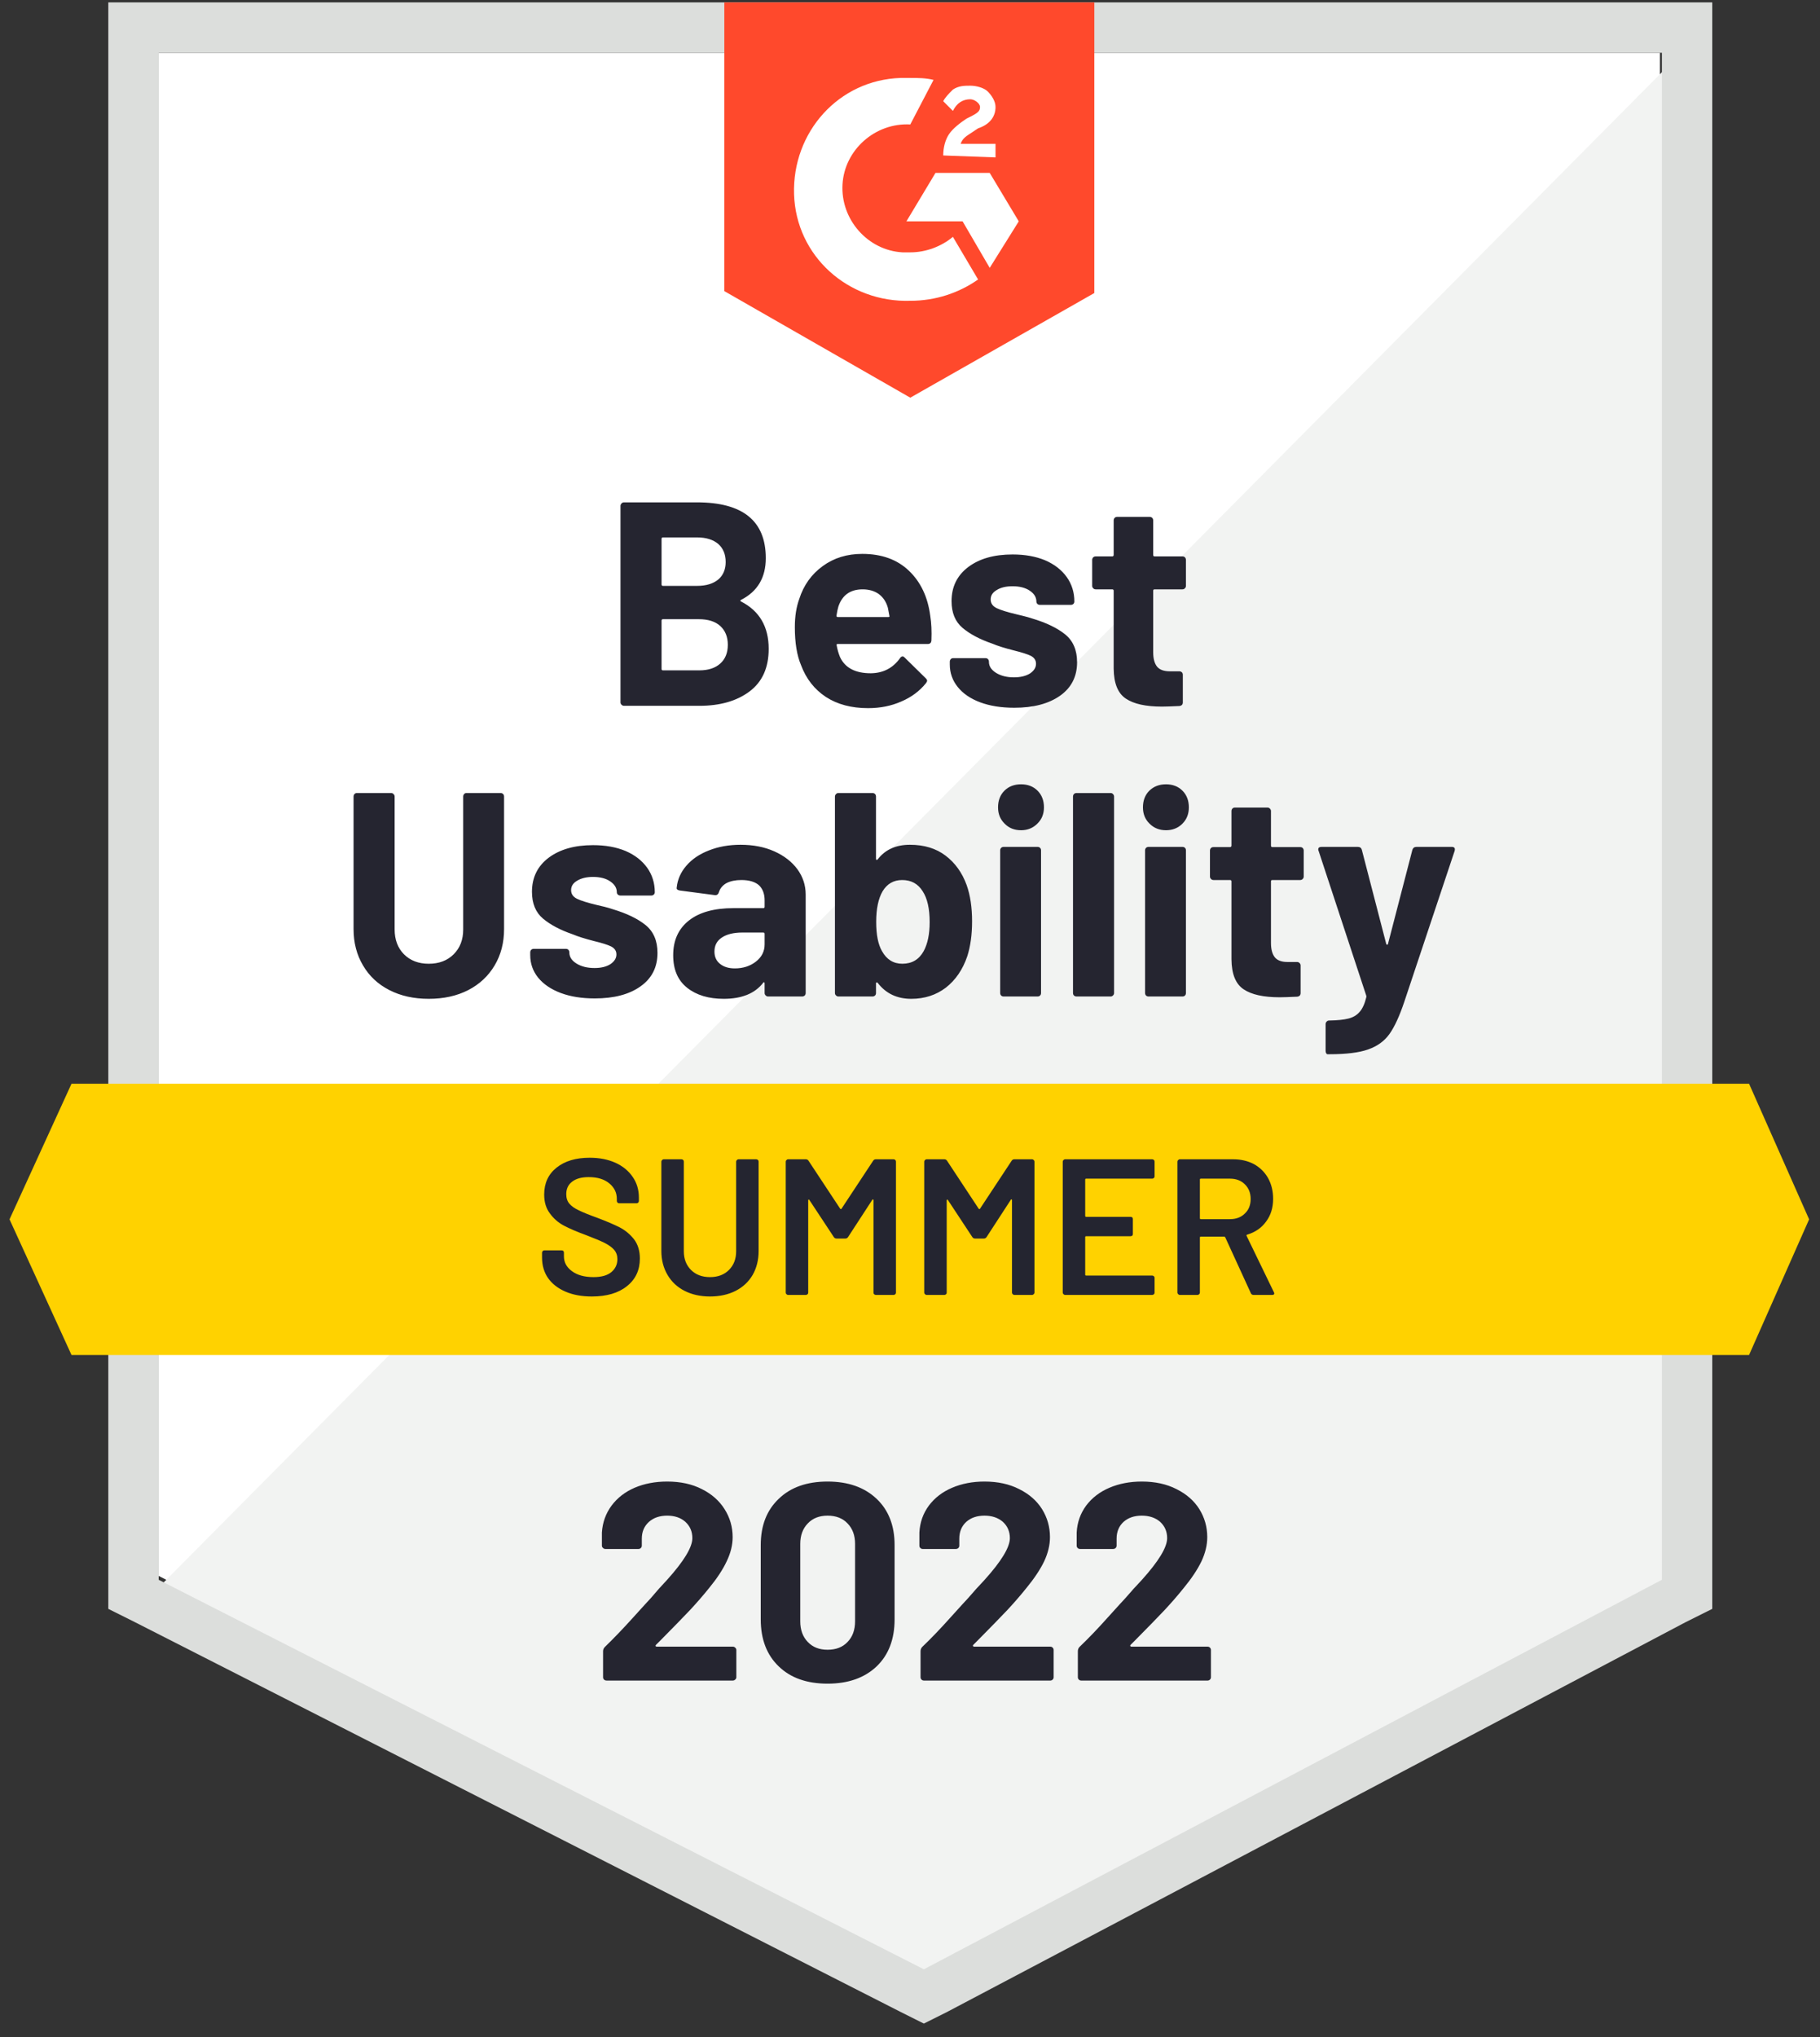
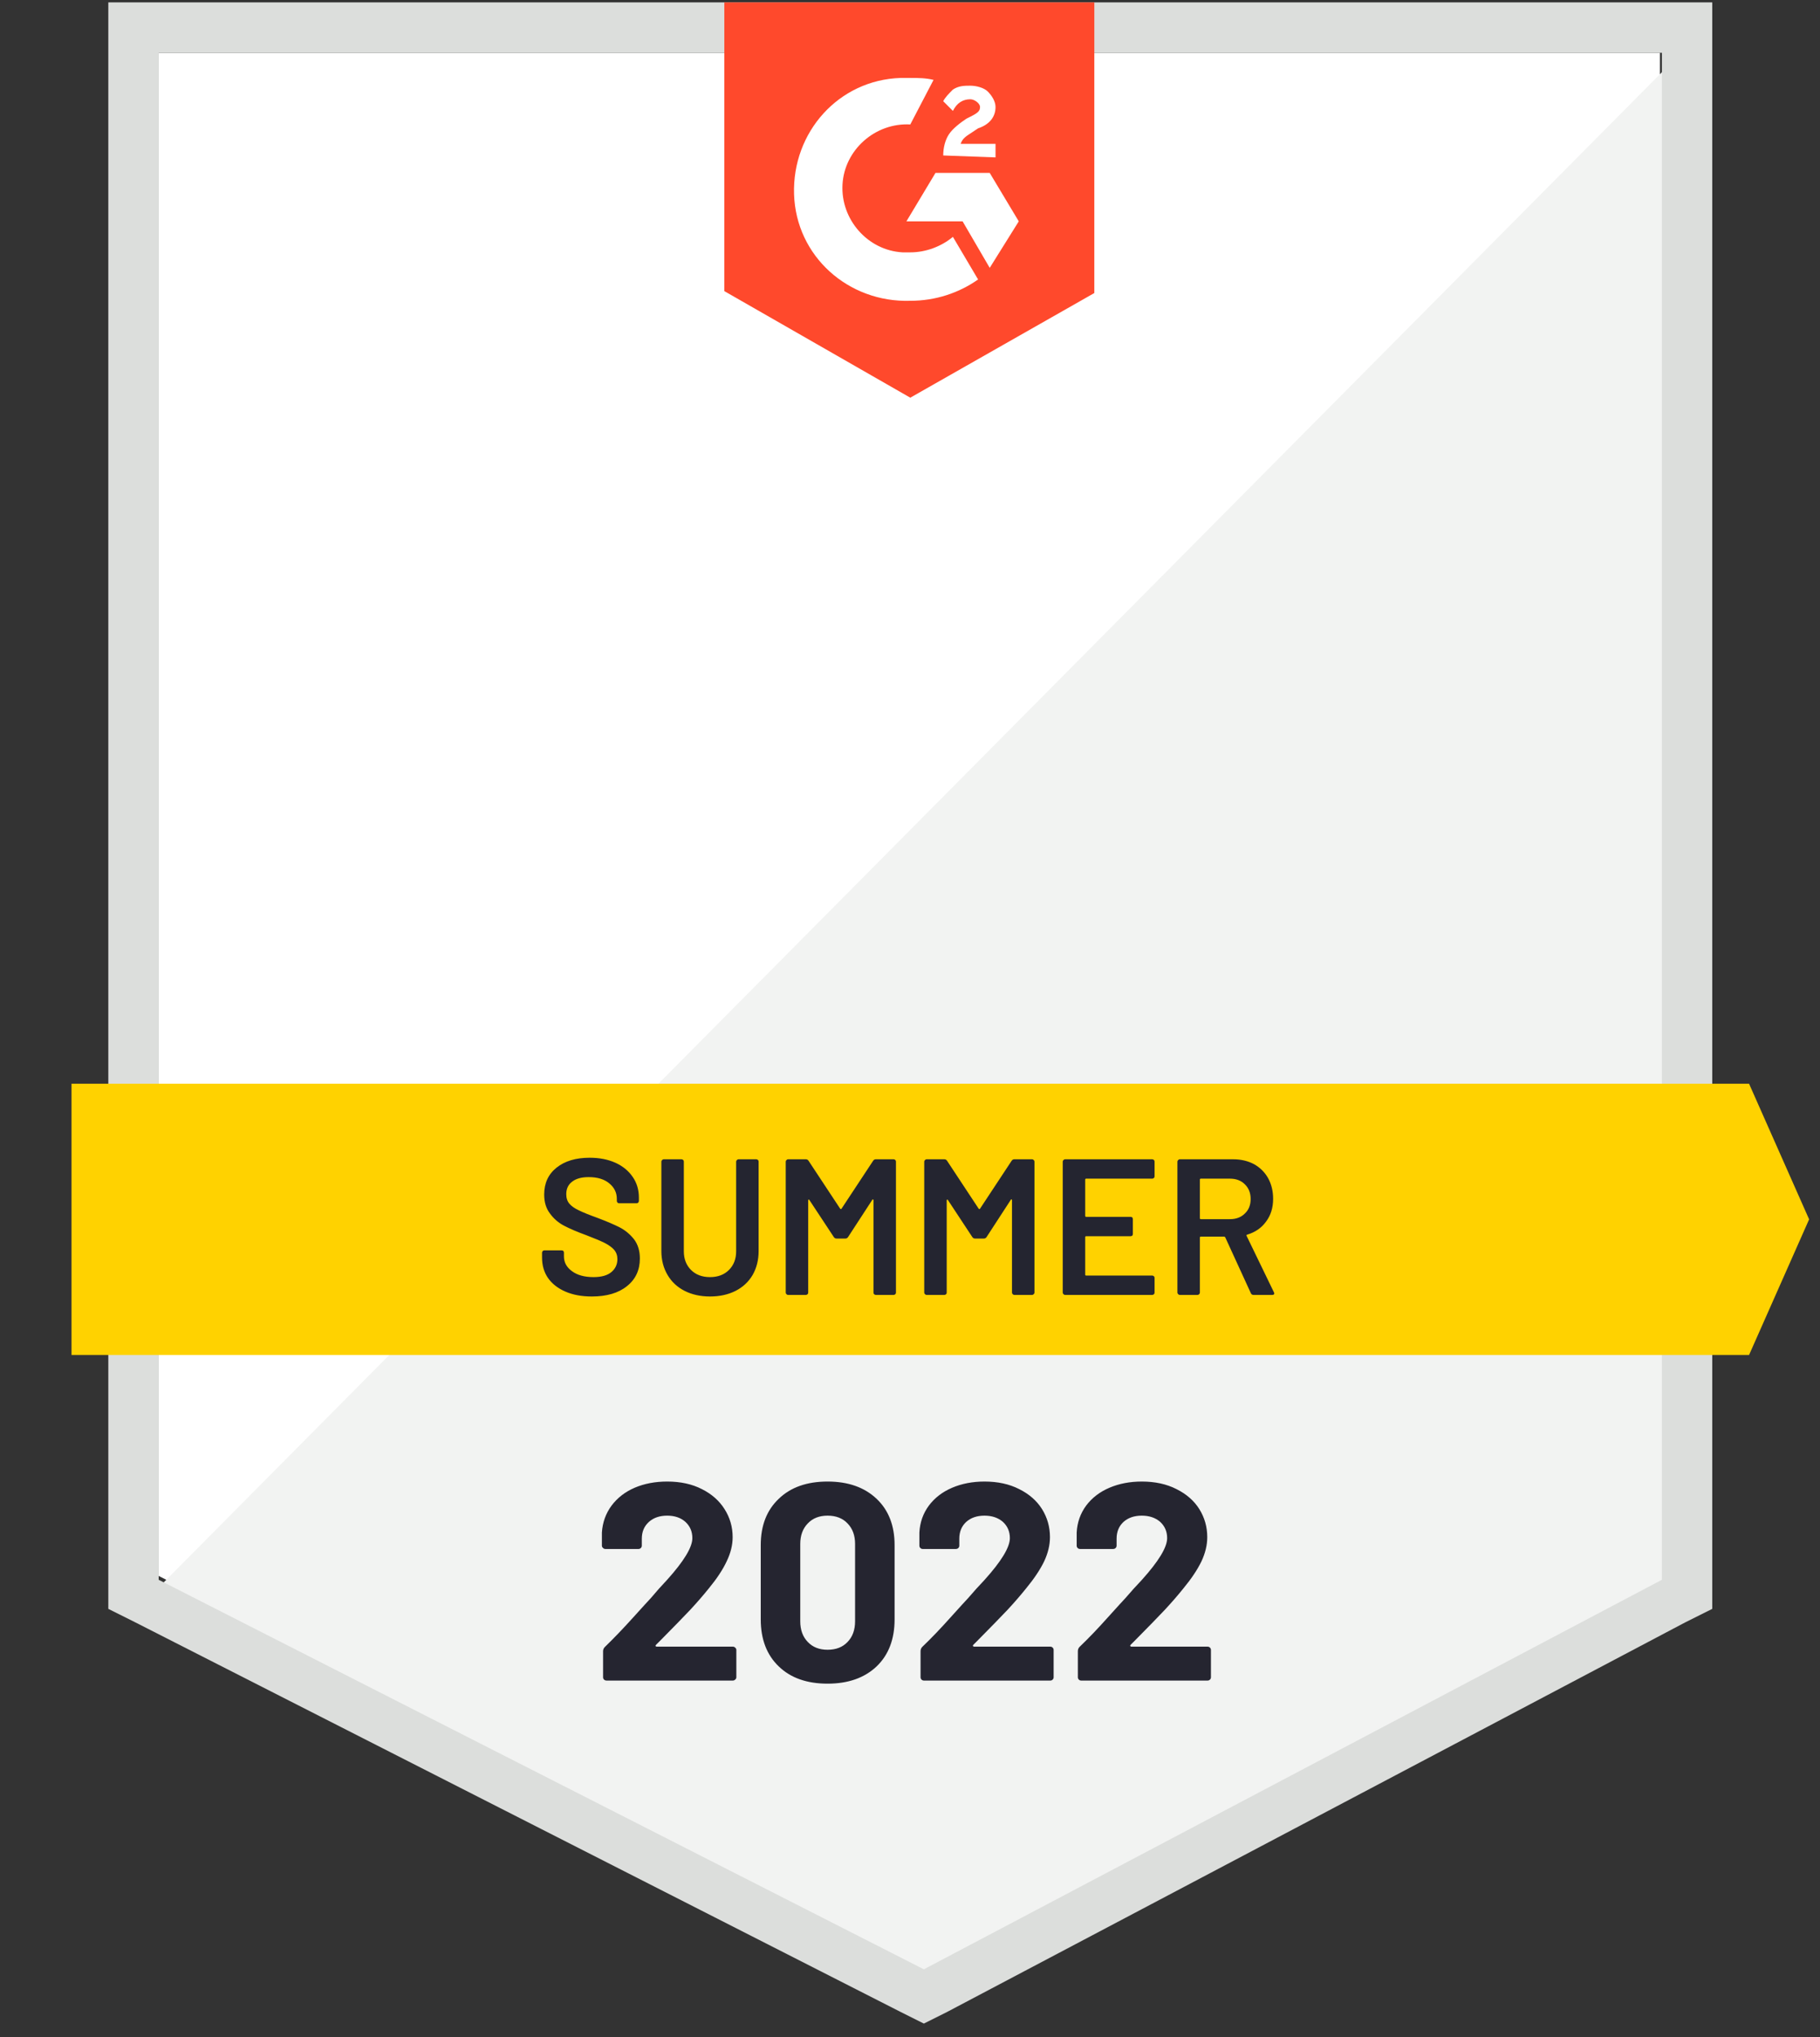
<svg xmlns="http://www.w3.org/2000/svg" width="101" height="113" viewBox="0 0 101 113" fill="none">
  <rect x="0" y="0" width="101" height="113" fill="#333333" stroke="none" />
  <path d="M8.806 87.421L51.269 109.029L92.118 87.421V2.927H8.806V87.421Z" fill="white" />
  <path d="M92.978 3.249L7.946 88.927L52.021 110.749L92.978 89.787V3.249Z" fill="#F2F3F2" />
  <path d="M6.011 31.091V89.249L7.516 90.001L49.979 111.609L51.269 112.254L52.559 111.609L93.516 90.001L95.021 89.249V0.132H6.011V31.091ZM8.806 87.636V2.927H92.226V87.636L51.269 109.244L8.806 87.636Z" fill="#DCDEDC" />
  <path d="M50.516 4.324C50.946 4.324 51.376 4.324 51.806 4.432L50.516 6.904C48.581 6.797 46.861 8.302 46.754 10.236C46.646 12.171 48.151 13.892 50.086 13.999H50.516C51.376 13.999 52.236 13.677 52.881 13.139L54.279 15.504C53.204 16.256 51.914 16.686 50.516 16.686C47.076 16.794 44.174 14.214 44.066 10.774C43.959 7.334 46.539 4.432 49.979 4.324H50.516ZM54.924 9.592L56.536 12.279L54.924 14.859L53.419 12.279H50.301L51.914 9.592H54.924ZM52.344 8.624C52.344 8.194 52.451 7.764 52.666 7.442C52.881 7.119 53.311 6.797 53.634 6.582L53.849 6.474C54.279 6.259 54.386 6.152 54.386 5.937C54.386 5.722 54.064 5.507 53.849 5.507C53.419 5.507 53.096 5.722 52.881 6.152L52.344 5.614C52.451 5.399 52.666 5.184 52.881 4.969C53.204 4.754 53.526 4.754 53.849 4.754C54.171 4.754 54.601 4.862 54.816 5.077C55.031 5.292 55.246 5.614 55.246 5.937C55.246 6.474 54.924 6.904 54.279 7.119L53.956 7.334C53.634 7.549 53.419 7.657 53.311 7.979H55.246V8.732L52.344 8.624ZM50.516 22.061L60.729 16.256V0.132H40.196V16.149L50.516 22.061Z" fill="#FF492C" />
-   <path d="M97.063 60.117H3.969L0.529 67.641L3.969 75.166H97.063L100.396 67.641L97.063 60.117Z" fill="#FFD200" />
-   <path d="M23.792 55.408C22.968 55.408 22.24 55.247 21.609 54.924C20.979 54.602 20.491 54.147 20.147 53.559C19.796 52.971 19.621 52.298 19.621 51.538V44.185C19.621 44.135 19.639 44.088 19.674 44.045C19.71 44.009 19.757 43.992 19.814 43.992H21.695C21.753 43.992 21.799 44.009 21.835 44.045C21.878 44.088 21.9 44.135 21.9 44.185V51.559C21.9 52.126 22.072 52.584 22.416 52.935C22.767 53.287 23.226 53.462 23.792 53.462C24.365 53.462 24.827 53.287 25.178 52.935C25.53 52.584 25.705 52.126 25.705 51.559V44.185C25.705 44.135 25.723 44.088 25.759 44.045C25.795 44.009 25.838 43.992 25.888 43.992H27.78C27.83 43.992 27.877 44.009 27.92 44.045C27.956 44.088 27.973 44.135 27.973 44.185V51.538C27.973 52.298 27.798 52.971 27.447 53.559C27.096 54.147 26.608 54.602 25.985 54.924C25.354 55.247 24.623 55.408 23.792 55.408ZM33.004 55.386C32.288 55.386 31.661 55.286 31.123 55.086C30.586 54.885 30.166 54.602 29.865 54.236C29.572 53.871 29.425 53.455 29.425 52.989V52.828C29.425 52.778 29.443 52.731 29.478 52.688C29.521 52.652 29.568 52.635 29.618 52.635H31.403C31.46 52.635 31.507 52.652 31.542 52.688C31.578 52.731 31.596 52.778 31.596 52.828V52.839C31.596 53.082 31.729 53.287 31.994 53.452C32.259 53.616 32.592 53.699 32.994 53.699C33.359 53.699 33.653 53.627 33.875 53.484C34.097 53.333 34.208 53.154 34.208 52.946C34.208 52.753 34.112 52.606 33.918 52.505C33.732 52.412 33.416 52.312 32.972 52.205C32.463 52.075 32.066 51.95 31.779 51.828C31.091 51.592 30.543 51.301 30.134 50.958C29.726 50.614 29.521 50.119 29.521 49.474C29.521 48.678 29.83 48.048 30.446 47.582C31.069 47.116 31.89 46.883 32.908 46.883C33.596 46.883 34.198 46.991 34.714 47.206C35.23 47.428 35.631 47.74 35.918 48.141C36.197 48.535 36.337 48.987 36.337 49.495C36.337 49.546 36.319 49.589 36.283 49.624C36.247 49.66 36.201 49.678 36.143 49.678H34.423C34.373 49.678 34.327 49.66 34.284 49.624C34.248 49.589 34.23 49.546 34.23 49.495C34.23 49.259 34.108 49.058 33.864 48.894C33.628 48.729 33.309 48.646 32.908 48.646C32.556 48.646 32.266 48.714 32.037 48.85C31.808 48.98 31.693 49.155 31.693 49.377C31.693 49.592 31.804 49.754 32.026 49.861C32.248 49.968 32.617 50.083 33.133 50.205C33.248 50.234 33.384 50.266 33.542 50.302C33.692 50.338 33.85 50.384 34.015 50.441C34.782 50.671 35.384 50.961 35.821 51.312C36.265 51.671 36.487 52.187 36.487 52.86C36.487 53.656 36.172 54.276 35.541 54.72C34.918 55.164 34.072 55.386 33.004 55.386ZM41.099 46.862C41.801 46.862 42.425 46.984 42.97 47.227C43.514 47.471 43.941 47.801 44.249 48.216C44.557 48.639 44.711 49.108 44.711 49.624V55.086C44.711 55.143 44.693 55.189 44.657 55.225C44.614 55.261 44.568 55.279 44.518 55.279H42.626C42.575 55.279 42.532 55.261 42.497 55.225C42.454 55.189 42.432 55.143 42.432 55.086V54.559C42.432 54.523 42.425 54.501 42.411 54.494C42.382 54.48 42.36 54.491 42.346 54.526C41.887 55.114 41.16 55.408 40.164 55.408C39.325 55.408 38.648 55.204 38.132 54.795C37.616 54.387 37.358 53.785 37.358 52.989C37.358 52.165 37.648 51.524 38.229 51.065C38.809 50.606 39.637 50.377 40.712 50.377H42.357C42.407 50.377 42.432 50.352 42.432 50.302V49.947C42.432 49.589 42.328 49.309 42.12 49.108C41.898 48.915 41.572 48.818 41.142 48.818C40.812 48.818 40.536 48.876 40.314 48.99C40.099 49.112 39.96 49.281 39.895 49.495C39.859 49.61 39.788 49.664 39.68 49.657L37.724 49.399C37.595 49.377 37.537 49.327 37.552 49.248C37.595 48.797 37.774 48.388 38.089 48.023C38.404 47.657 38.824 47.374 39.347 47.173C39.87 46.966 40.454 46.862 41.099 46.862ZM40.777 53.72C41.235 53.72 41.626 53.595 41.948 53.344C42.271 53.093 42.432 52.774 42.432 52.387V51.807C42.432 51.757 42.407 51.731 42.357 51.731H41.196C40.709 51.731 40.329 51.825 40.056 52.011C39.784 52.19 39.648 52.448 39.648 52.785C39.648 53.072 39.748 53.297 39.949 53.462C40.157 53.634 40.433 53.72 40.777 53.72ZM53.644 49.098C53.845 49.664 53.945 50.334 53.945 51.108C53.945 51.846 53.856 52.495 53.676 53.054C53.426 53.785 53.032 54.362 52.494 54.785C51.949 55.2 51.308 55.408 50.57 55.408C49.782 55.408 49.162 55.114 48.71 54.526C48.689 54.505 48.667 54.494 48.646 54.494C48.624 54.501 48.613 54.523 48.613 54.559V55.086C48.613 55.143 48.595 55.189 48.56 55.225C48.517 55.261 48.47 55.279 48.42 55.279H46.528C46.478 55.279 46.435 55.261 46.399 55.225C46.356 55.189 46.334 55.143 46.334 55.086V44.185C46.334 44.135 46.356 44.088 46.399 44.045C46.435 44.009 46.478 43.992 46.528 43.992H48.42C48.47 43.992 48.517 44.009 48.56 44.045C48.595 44.088 48.613 44.135 48.613 44.185V47.636C48.613 47.672 48.624 47.693 48.646 47.7C48.667 47.707 48.689 47.697 48.71 47.668C49.126 47.13 49.721 46.862 50.495 46.862C51.283 46.862 51.942 47.062 52.472 47.464C53.003 47.865 53.394 48.41 53.644 49.098ZM51.258 52.764C51.48 52.355 51.591 51.818 51.591 51.151C51.591 50.406 51.462 49.836 51.204 49.442C50.946 49.026 50.566 48.818 50.065 48.818C49.592 48.818 49.23 49.026 48.979 49.442C48.742 49.85 48.624 50.416 48.624 51.14C48.624 51.857 48.732 52.398 48.947 52.764C49.205 53.229 49.581 53.462 50.075 53.462C50.606 53.462 51 53.229 51.258 52.764ZM56.665 46.056C56.292 46.056 55.988 45.934 55.751 45.69C55.508 45.453 55.386 45.153 55.386 44.787C55.386 44.407 55.504 44.099 55.74 43.862C55.977 43.626 56.285 43.508 56.665 43.508C57.038 43.508 57.342 43.626 57.579 43.862C57.815 44.099 57.934 44.407 57.934 44.787C57.934 45.153 57.812 45.453 57.568 45.69C57.324 45.934 57.023 46.056 56.665 46.056ZM55.697 55.279C55.64 55.279 55.594 55.261 55.558 55.225C55.522 55.189 55.504 55.143 55.504 55.086V47.173C55.504 47.116 55.522 47.07 55.558 47.034C55.594 46.998 55.64 46.98 55.697 46.98H57.579C57.636 46.98 57.683 46.998 57.718 47.034C57.754 47.07 57.772 47.116 57.772 47.173V55.086C57.772 55.143 57.754 55.189 57.718 55.225C57.683 55.261 57.636 55.279 57.579 55.279H55.697ZM59.739 55.279C59.689 55.279 59.643 55.261 59.6 55.225C59.564 55.189 59.546 55.143 59.546 55.086V44.185C59.546 44.135 59.564 44.088 59.6 44.045C59.643 44.009 59.689 43.992 59.739 43.992H61.632C61.682 43.992 61.725 44.009 61.761 44.045C61.803 44.088 61.825 44.135 61.825 44.185V55.086C61.825 55.143 61.803 55.189 61.761 55.225C61.725 55.261 61.682 55.279 61.632 55.279H59.739ZM64.706 46.056C64.341 46.056 64.036 45.934 63.792 45.69C63.549 45.453 63.427 45.153 63.427 44.787C63.427 44.407 63.545 44.099 63.782 43.862C64.025 43.626 64.333 43.508 64.706 43.508C65.079 43.508 65.383 43.626 65.62 43.862C65.856 44.099 65.975 44.407 65.975 44.787C65.975 45.153 65.856 45.453 65.62 45.69C65.376 45.934 65.072 46.056 64.706 46.056ZM63.739 55.279C63.681 55.279 63.635 55.261 63.599 55.225C63.563 55.189 63.545 55.143 63.545 55.086V47.173C63.545 47.116 63.563 47.07 63.599 47.034C63.635 46.998 63.681 46.98 63.739 46.98H65.62C65.677 46.98 65.724 46.998 65.76 47.034C65.795 47.07 65.813 47.116 65.813 47.173V55.086C65.813 55.143 65.795 55.189 65.76 55.225C65.724 55.261 65.677 55.279 65.62 55.279H63.739ZM72.349 48.625C72.349 48.675 72.331 48.718 72.296 48.754C72.26 48.797 72.213 48.818 72.156 48.818H70.608C70.558 48.818 70.532 48.843 70.532 48.894V52.312C70.532 52.663 70.604 52.928 70.748 53.108C70.891 53.279 71.124 53.365 71.446 53.365H71.984C72.034 53.365 72.077 53.383 72.113 53.419C72.156 53.455 72.177 53.502 72.177 53.559V55.086C72.177 55.207 72.113 55.275 71.984 55.29C71.525 55.311 71.203 55.322 71.016 55.322C70.12 55.322 69.454 55.175 69.017 54.881C68.572 54.587 68.347 54.032 68.34 53.215V48.894C68.34 48.843 68.311 48.818 68.254 48.818H67.34C67.282 48.818 67.236 48.797 67.2 48.754C67.164 48.718 67.146 48.675 67.146 48.625V47.184C67.146 47.134 67.164 47.087 67.2 47.044C67.236 47.009 67.282 46.991 67.34 46.991H68.254C68.311 46.991 68.34 46.962 68.34 46.905V44.991C68.34 44.941 68.357 44.895 68.393 44.852C68.429 44.816 68.476 44.798 68.533 44.798H70.339C70.389 44.798 70.432 44.816 70.468 44.852C70.511 44.895 70.532 44.941 70.532 44.991V46.905C70.532 46.962 70.558 46.991 70.608 46.991H72.156C72.213 46.991 72.26 47.009 72.296 47.044C72.331 47.087 72.349 47.134 72.349 47.184V48.625ZM73.671 58.482C73.643 58.482 73.618 58.465 73.596 58.429C73.575 58.393 73.564 58.346 73.564 58.289V56.816C73.564 56.759 73.582 56.712 73.618 56.676C73.653 56.633 73.7 56.612 73.757 56.612C74.209 56.605 74.564 56.569 74.822 56.504C75.087 56.44 75.298 56.315 75.456 56.128C75.614 55.949 75.735 55.68 75.821 55.322C75.829 55.3 75.829 55.272 75.821 55.236L73.177 47.206C73.163 47.184 73.155 47.156 73.155 47.12C73.155 47.027 73.216 46.98 73.338 46.98H75.348C75.47 46.98 75.546 47.034 75.574 47.141L76.929 52.366C76.943 52.394 76.961 52.409 76.982 52.409C77.004 52.409 77.018 52.394 77.025 52.366L78.38 47.141C78.416 47.034 78.491 46.98 78.606 46.98H80.573C80.637 46.98 80.684 46.998 80.713 47.034C80.741 47.07 80.745 47.127 80.723 47.206L77.928 55.58C77.663 56.368 77.391 56.959 77.111 57.354C76.832 57.748 76.438 58.035 75.929 58.214C75.427 58.393 74.714 58.482 73.79 58.482H73.671ZM41.131 33.274C41.067 33.303 41.067 33.335 41.131 33.371C42.149 33.894 42.658 34.768 42.658 35.993C42.658 37.04 42.303 37.828 41.594 38.358C40.884 38.889 39.956 39.154 38.809 39.154H34.628C34.578 39.154 34.535 39.136 34.499 39.1C34.456 39.064 34.434 39.018 34.434 38.961V28.06C34.434 28.01 34.456 27.963 34.499 27.92C34.535 27.884 34.578 27.867 34.628 27.867H38.68C41.224 27.867 42.497 28.899 42.497 30.963C42.497 32.038 42.041 32.808 41.131 33.274ZM36.788 29.812C36.738 29.812 36.713 29.841 36.713 29.898V32.414C36.713 32.471 36.738 32.5 36.788 32.5H38.68C39.182 32.5 39.576 32.382 39.863 32.145C40.135 31.909 40.271 31.586 40.271 31.178C40.271 30.755 40.135 30.422 39.863 30.178C39.576 29.934 39.182 29.812 38.68 29.812H36.788ZM38.809 37.187C39.304 37.187 39.691 37.061 39.97 36.81C40.25 36.56 40.39 36.212 40.39 35.768C40.39 35.331 40.25 34.983 39.97 34.725C39.691 34.474 39.297 34.349 38.788 34.349H36.788C36.738 34.349 36.713 34.377 36.713 34.435V37.101C36.713 37.158 36.738 37.187 36.788 37.187H38.809ZM51.623 34.155C51.688 34.564 51.709 35.019 51.688 35.52C51.681 35.657 51.612 35.725 51.483 35.725H46.496C46.431 35.725 46.41 35.75 46.431 35.8C46.467 36.015 46.528 36.23 46.614 36.445C46.893 37.047 47.463 37.348 48.323 37.348C49.011 37.341 49.552 37.061 49.946 36.51C49.989 36.445 50.039 36.413 50.097 36.413C50.126 36.413 50.161 36.434 50.204 36.477L51.365 37.617C51.423 37.674 51.451 37.724 51.451 37.767C51.451 37.789 51.43 37.832 51.387 37.896C51.029 38.341 50.57 38.681 50.011 38.917C49.459 39.161 48.846 39.283 48.173 39.283C47.248 39.283 46.467 39.075 45.829 38.66C45.191 38.237 44.733 37.649 44.453 36.897C44.224 36.359 44.109 35.657 44.109 34.789C44.109 34.195 44.191 33.672 44.356 33.22C44.6 32.46 45.034 31.855 45.657 31.403C46.273 30.952 47.004 30.726 47.85 30.726C48.925 30.726 49.789 31.038 50.441 31.661C51.093 32.285 51.487 33.116 51.623 34.155ZM47.872 32.693C47.191 32.693 46.743 33.009 46.528 33.639C46.485 33.783 46.449 33.955 46.42 34.155C46.42 34.206 46.445 34.23 46.496 34.23H49.291C49.355 34.23 49.377 34.206 49.355 34.155C49.298 33.847 49.269 33.697 49.269 33.704C49.176 33.381 49.008 33.13 48.764 32.951C48.52 32.779 48.223 32.693 47.872 32.693ZM56.289 39.261C55.565 39.261 54.934 39.161 54.397 38.961C53.859 38.76 53.444 38.477 53.15 38.111C52.856 37.746 52.709 37.33 52.709 36.864V36.703C52.709 36.653 52.727 36.606 52.763 36.563C52.799 36.528 52.845 36.51 52.903 36.51H54.687C54.744 36.51 54.791 36.528 54.827 36.563C54.863 36.606 54.88 36.653 54.88 36.703V36.714C54.88 36.958 55.013 37.162 55.278 37.327C55.543 37.491 55.873 37.574 56.267 37.574C56.633 37.574 56.93 37.502 57.16 37.359C57.382 37.208 57.493 37.029 57.493 36.821C57.493 36.628 57.396 36.481 57.203 36.38C57.009 36.287 56.694 36.187 56.257 36.08C55.748 35.95 55.35 35.825 55.063 35.703C54.375 35.467 53.827 35.176 53.419 34.833C53.01 34.489 52.806 33.994 52.806 33.349C52.806 32.554 53.114 31.923 53.73 31.457C54.347 30.991 55.167 30.758 56.192 30.758C56.88 30.758 57.482 30.866 57.998 31.081C58.514 31.303 58.915 31.615 59.202 32.016C59.481 32.41 59.621 32.862 59.621 33.371C59.621 33.421 59.603 33.464 59.568 33.5C59.532 33.535 59.485 33.553 59.428 33.553H57.708C57.65 33.553 57.604 33.535 57.568 33.5C57.532 33.464 57.514 33.421 57.514 33.371C57.514 33.134 57.392 32.933 57.149 32.769C56.905 32.604 56.586 32.521 56.192 32.521C55.834 32.521 55.543 32.589 55.321 32.726C55.092 32.855 54.977 33.03 54.977 33.252C54.977 33.467 55.088 33.629 55.31 33.736C55.533 33.843 55.902 33.958 56.418 34.08C56.532 34.109 56.665 34.141 56.816 34.177C56.966 34.213 57.127 34.259 57.299 34.316C58.066 34.546 58.668 34.836 59.105 35.187C59.55 35.546 59.772 36.062 59.772 36.735C59.772 37.531 59.456 38.151 58.826 38.595C58.195 39.039 57.349 39.261 56.289 39.261ZM65.813 32.5C65.813 32.55 65.795 32.593 65.76 32.629C65.724 32.672 65.677 32.693 65.62 32.693H64.072C64.022 32.693 63.996 32.718 63.996 32.769V36.187C63.996 36.538 64.068 36.803 64.212 36.983C64.355 37.154 64.591 37.24 64.921 37.24H65.448C65.498 37.24 65.544 37.258 65.588 37.294C65.623 37.33 65.641 37.377 65.641 37.434V38.961C65.641 39.082 65.577 39.15 65.448 39.165C64.996 39.186 64.674 39.197 64.48 39.197C63.584 39.197 62.918 39.05 62.481 38.756C62.036 38.462 61.811 37.907 61.803 37.09V32.769C61.803 32.718 61.775 32.693 61.718 32.693H60.804C60.746 32.693 60.7 32.672 60.664 32.629C60.628 32.593 60.61 32.55 60.61 32.5V31.059C60.61 31.009 60.628 30.963 60.664 30.92C60.7 30.884 60.746 30.866 60.804 30.866H61.718C61.775 30.866 61.803 30.837 61.803 30.78V28.866C61.803 28.816 61.821 28.77 61.857 28.727C61.893 28.691 61.94 28.673 61.997 28.673H63.803C63.853 28.673 63.9 28.691 63.943 28.727C63.979 28.77 63.996 28.816 63.996 28.866V30.78C63.996 30.837 64.022 30.866 64.072 30.866H65.62C65.677 30.866 65.724 30.884 65.76 30.92C65.795 30.963 65.813 31.009 65.813 31.059V32.5Z" fill="#252530" />
+   <path d="M97.063 60.117H3.969L3.969 75.166H97.063L100.396 67.641L97.063 60.117Z" fill="#FFD200" />
  <path d="M32.843 71.92C32.284 71.92 31.797 71.831 31.381 71.651C30.965 71.472 30.643 71.222 30.414 70.899C30.192 70.576 30.08 70.197 30.08 69.76V69.491C30.08 69.455 30.095 69.423 30.123 69.394C30.145 69.373 30.174 69.362 30.209 69.362H31.166C31.202 69.362 31.234 69.373 31.263 69.394C31.284 69.423 31.295 69.455 31.295 69.491V69.695C31.295 70.025 31.442 70.297 31.736 70.512C32.03 70.734 32.431 70.845 32.94 70.845C33.377 70.845 33.707 70.752 33.929 70.566C34.151 70.379 34.262 70.139 34.262 69.846C34.262 69.645 34.201 69.473 34.079 69.329C33.958 69.193 33.785 69.068 33.563 68.953C33.334 68.839 32.994 68.695 32.542 68.523C32.033 68.337 31.621 68.161 31.306 67.996C30.991 67.832 30.729 67.606 30.521 67.319C30.306 67.04 30.199 66.689 30.199 66.266C30.199 65.635 30.428 65.137 30.887 64.772C31.345 64.406 31.958 64.223 32.725 64.223C33.262 64.223 33.739 64.316 34.155 64.503C34.563 64.689 34.882 64.951 35.111 65.287C35.341 65.617 35.455 66.001 35.455 66.438V66.621C35.455 66.656 35.441 66.689 35.412 66.717C35.391 66.739 35.362 66.749 35.326 66.749H34.359C34.323 66.749 34.294 66.739 34.273 66.717C34.244 66.689 34.23 66.656 34.23 66.621V66.502C34.23 66.165 34.094 65.882 33.821 65.653C33.542 65.416 33.158 65.298 32.671 65.298C32.277 65.298 31.972 65.381 31.757 65.546C31.535 65.71 31.424 65.943 31.424 66.244C31.424 66.459 31.482 66.635 31.596 66.771C31.711 66.907 31.883 67.029 32.112 67.136C32.342 67.251 32.696 67.394 33.176 67.567C33.685 67.76 34.094 67.936 34.402 68.093C34.703 68.251 34.964 68.469 35.187 68.749C35.402 69.036 35.509 69.39 35.509 69.813C35.509 70.458 35.269 70.971 34.789 71.35C34.316 71.73 33.667 71.92 32.843 71.92ZM39.401 71.92C38.87 71.92 38.401 71.816 37.992 71.609C37.584 71.401 37.269 71.107 37.046 70.727C36.817 70.34 36.702 69.896 36.702 69.394V64.438C36.702 64.402 36.717 64.374 36.745 64.352C36.767 64.324 36.795 64.309 36.831 64.309H37.82C37.856 64.309 37.888 64.324 37.917 64.352C37.939 64.374 37.949 64.402 37.949 64.438V69.415C37.949 69.838 38.082 70.182 38.347 70.448C38.612 70.713 38.963 70.845 39.401 70.845C39.838 70.845 40.189 70.713 40.454 70.448C40.719 70.182 40.852 69.838 40.852 69.415V64.438C40.852 64.402 40.866 64.374 40.895 64.352C40.916 64.324 40.945 64.309 40.981 64.309H41.97C42.006 64.309 42.038 64.324 42.067 64.352C42.088 64.374 42.099 64.402 42.099 64.438V69.394C42.099 69.896 41.988 70.34 41.766 70.727C41.543 71.107 41.228 71.401 40.82 71.609C40.411 71.816 39.938 71.92 39.401 71.92ZM48.452 64.395C48.488 64.338 48.538 64.309 48.602 64.309H49.592C49.627 64.309 49.66 64.324 49.688 64.352C49.71 64.374 49.721 64.402 49.721 64.438V71.705C49.721 71.741 49.71 71.77 49.688 71.791C49.66 71.82 49.627 71.834 49.592 71.834H48.602C48.567 71.834 48.535 71.82 48.506 71.791C48.484 71.77 48.474 71.741 48.474 71.705V66.578C48.474 66.556 48.463 66.542 48.441 66.534C48.427 66.527 48.416 66.534 48.409 66.556L47.065 68.62C47.029 68.677 46.979 68.706 46.915 68.706H46.42C46.356 68.706 46.306 68.677 46.27 68.62L44.915 66.567C44.908 66.545 44.894 66.538 44.872 66.545C44.858 66.552 44.851 66.567 44.851 66.588V71.705C44.851 71.741 44.84 71.77 44.819 71.791C44.79 71.82 44.758 71.834 44.722 71.834H43.733C43.697 71.834 43.668 71.82 43.647 71.791C43.618 71.77 43.604 71.741 43.604 71.705V64.438C43.604 64.402 43.618 64.374 43.647 64.352C43.668 64.324 43.697 64.309 43.733 64.309H44.722C44.786 64.309 44.837 64.338 44.872 64.395L46.625 67.05C46.639 67.065 46.653 67.072 46.668 67.072C46.682 67.072 46.693 67.065 46.7 67.05L48.452 64.395ZM56.138 64.395C56.174 64.338 56.224 64.309 56.289 64.309H57.278C57.314 64.309 57.342 64.324 57.364 64.352C57.392 64.374 57.407 64.402 57.407 64.438V71.705C57.407 71.741 57.392 71.77 57.364 71.791C57.342 71.82 57.314 71.834 57.278 71.834H56.289C56.253 71.834 56.224 71.82 56.203 71.791C56.174 71.77 56.16 71.741 56.16 71.705V66.578C56.16 66.556 56.153 66.542 56.138 66.534C56.117 66.527 56.102 66.534 56.095 66.556L54.752 68.62C54.716 68.677 54.666 68.706 54.601 68.706H54.106C54.042 68.706 53.992 68.677 53.956 68.62L52.602 66.567C52.594 66.545 52.584 66.538 52.569 66.545C52.548 66.552 52.537 66.567 52.537 66.588V71.705C52.537 71.741 52.526 71.77 52.505 71.791C52.476 71.82 52.444 71.834 52.408 71.834H51.419C51.383 71.834 51.355 71.82 51.333 71.791C51.304 71.77 51.29 71.741 51.29 71.705V64.438C51.29 64.402 51.304 64.374 51.333 64.352C51.355 64.324 51.383 64.309 51.419 64.309H52.408C52.472 64.309 52.523 64.338 52.559 64.395L54.311 67.05C54.325 67.065 54.339 67.072 54.354 67.072C54.368 67.072 54.379 67.065 54.386 67.05L56.138 64.395ZM64.072 65.255C64.072 65.291 64.061 65.32 64.04 65.341C64.011 65.37 63.979 65.384 63.943 65.384H60.277C60.241 65.384 60.223 65.402 60.223 65.438V67.448C60.223 67.484 60.241 67.502 60.277 67.502H62.739C62.775 67.502 62.807 67.513 62.836 67.534C62.857 67.563 62.868 67.595 62.868 67.631V68.448C62.868 68.484 62.857 68.516 62.836 68.545C62.807 68.566 62.775 68.577 62.739 68.577H60.277C60.241 68.577 60.223 68.595 60.223 68.631V70.706C60.223 70.741 60.241 70.759 60.277 70.759H63.943C63.979 70.759 64.011 70.774 64.04 70.802C64.061 70.824 64.072 70.852 64.072 70.888V71.705C64.072 71.741 64.061 71.77 64.04 71.791C64.011 71.82 63.979 71.834 63.943 71.834H59.105C59.069 71.834 59.041 71.82 59.019 71.791C58.991 71.77 58.976 71.741 58.976 71.705V64.438C58.976 64.402 58.991 64.374 59.019 64.352C59.041 64.324 59.069 64.309 59.105 64.309H63.943C63.979 64.309 64.011 64.324 64.04 64.352C64.061 64.374 64.072 64.402 64.072 64.438V65.255ZM69.565 71.834C69.493 71.834 69.443 71.802 69.415 71.737L67.996 68.641C67.981 68.613 67.96 68.599 67.931 68.599H66.641C66.605 68.599 66.587 68.616 66.587 68.652V71.705C66.587 71.741 66.573 71.77 66.544 71.791C66.523 71.82 66.494 71.834 66.458 71.834H65.469C65.433 71.834 65.405 71.82 65.383 71.791C65.355 71.77 65.34 71.741 65.34 71.705V64.438C65.34 64.402 65.355 64.374 65.383 64.352C65.405 64.324 65.433 64.309 65.469 64.309H68.425C68.863 64.309 69.25 64.399 69.587 64.578C69.923 64.764 70.185 65.022 70.371 65.352C70.558 65.689 70.651 66.072 70.651 66.502C70.651 66.997 70.522 67.416 70.264 67.76C70.013 68.111 69.662 68.355 69.21 68.491C69.196 68.491 69.185 68.498 69.178 68.513C69.171 68.527 69.171 68.541 69.178 68.555L70.694 71.684C70.708 71.712 70.715 71.734 70.715 71.748C70.715 71.806 70.676 71.834 70.597 71.834H69.565ZM66.641 65.384C66.605 65.384 66.587 65.402 66.587 65.438V67.577C66.587 67.613 66.605 67.631 66.641 67.631H68.254C68.597 67.631 68.873 67.527 69.081 67.319C69.296 67.119 69.404 66.85 69.404 66.513C69.404 66.176 69.296 65.904 69.081 65.696C68.873 65.488 68.597 65.384 68.254 65.384H66.641Z" fill="#242530" />
  <path d="M36.401 91.248C36.38 91.27 36.373 91.291 36.38 91.313C36.394 91.334 36.416 91.345 36.444 91.345H40.669C40.719 91.345 40.762 91.363 40.798 91.399C40.841 91.435 40.863 91.478 40.863 91.528V93.043C40.863 93.094 40.841 93.137 40.798 93.172C40.762 93.208 40.719 93.226 40.669 93.226H33.66C33.603 93.226 33.556 93.208 33.52 93.172C33.485 93.137 33.467 93.094 33.467 93.043V91.603C33.467 91.51 33.499 91.431 33.563 91.367C34.072 90.872 34.592 90.331 35.122 89.743C35.653 89.156 35.986 88.79 36.122 88.647C36.409 88.303 36.702 87.973 37.003 87.658C37.949 86.611 38.422 85.834 38.422 85.325C38.422 84.96 38.293 84.659 38.035 84.422C37.777 84.193 37.441 84.078 37.025 84.078C36.609 84.078 36.272 84.193 36.014 84.422C35.749 84.659 35.617 84.97 35.617 85.357V85.744C35.617 85.794 35.599 85.837 35.563 85.873C35.527 85.909 35.484 85.927 35.434 85.927H33.596C33.545 85.927 33.502 85.909 33.467 85.873C33.424 85.837 33.402 85.794 33.402 85.744V85.013C33.438 84.454 33.617 83.956 33.94 83.519C34.262 83.089 34.689 82.759 35.219 82.53C35.756 82.301 36.358 82.186 37.025 82.186C37.763 82.186 38.404 82.326 38.949 82.605C39.494 82.878 39.913 83.247 40.207 83.713C40.508 84.186 40.658 84.705 40.658 85.271C40.658 85.708 40.547 86.156 40.325 86.615C40.11 87.074 39.784 87.568 39.347 88.099C39.024 88.5 38.677 88.901 38.304 89.302C37.931 89.697 37.376 90.266 36.638 91.012L36.401 91.248ZM45.926 93.398C44.779 93.398 43.876 93.079 43.217 92.442C42.55 91.804 42.217 90.933 42.217 89.829V85.712C42.217 84.63 42.55 83.773 43.217 83.143C43.876 82.505 44.779 82.186 45.926 82.186C47.065 82.186 47.972 82.505 48.646 83.143C49.312 83.773 49.645 84.63 49.645 85.712V89.829C49.645 90.933 49.312 91.804 48.646 92.442C47.972 93.079 47.065 93.398 45.926 93.398ZM45.926 91.517C46.392 91.517 46.761 91.374 47.033 91.087C47.313 90.8 47.452 90.417 47.452 89.937V85.647C47.452 85.174 47.313 84.795 47.033 84.508C46.761 84.221 46.392 84.078 45.926 84.078C45.467 84.078 45.102 84.221 44.829 84.508C44.55 84.795 44.41 85.174 44.41 85.647V89.937C44.41 90.417 44.55 90.8 44.829 91.087C45.102 91.374 45.467 91.517 45.926 91.517ZM54.01 91.248C53.988 91.27 53.985 91.291 53.999 91.313C54.006 91.334 54.028 91.345 54.064 91.345H58.288C58.339 91.345 58.382 91.363 58.417 91.399C58.453 91.435 58.471 91.478 58.471 91.528V93.043C58.471 93.094 58.453 93.137 58.417 93.172C58.382 93.208 58.339 93.226 58.288 93.226H51.269C51.218 93.226 51.175 93.208 51.14 93.172C51.104 93.137 51.086 93.094 51.086 93.043V91.603C51.086 91.51 51.114 91.431 51.172 91.367C51.688 90.872 52.207 90.331 52.731 89.743C53.261 89.156 53.594 88.79 53.73 88.647C54.024 88.303 54.322 87.973 54.623 87.658C55.569 86.611 56.042 85.834 56.042 85.325C56.042 84.96 55.913 84.659 55.655 84.422C55.389 84.193 55.049 84.078 54.633 84.078C54.218 84.078 53.881 84.193 53.623 84.422C53.365 84.659 53.236 84.97 53.236 85.357V85.744C53.236 85.794 53.218 85.837 53.182 85.873C53.146 85.909 53.1 85.927 53.042 85.927H51.204C51.154 85.927 51.111 85.909 51.075 85.873C51.039 85.837 51.021 85.794 51.021 85.744V85.013C51.05 84.454 51.226 83.956 51.548 83.519C51.871 83.089 52.301 82.759 52.838 82.53C53.376 82.301 53.974 82.186 54.633 82.186C55.371 82.186 56.013 82.326 56.558 82.605C57.109 82.878 57.532 83.247 57.826 83.713C58.12 84.186 58.267 84.705 58.267 85.271C58.267 85.708 58.159 86.156 57.944 86.615C57.722 87.074 57.392 87.568 56.955 88.099C56.633 88.5 56.285 88.901 55.913 89.302C55.54 89.697 54.984 90.266 54.246 91.012L54.01 91.248ZM62.739 91.248C62.717 91.27 62.714 91.291 62.728 91.313C62.735 91.334 62.757 91.345 62.793 91.345H67.017C67.067 91.345 67.111 91.363 67.146 91.399C67.182 91.435 67.2 91.478 67.2 91.528V93.043C67.2 93.094 67.182 93.137 67.146 93.172C67.111 93.208 67.067 93.226 67.017 93.226H59.998C59.947 93.226 59.904 93.208 59.869 93.172C59.833 93.137 59.815 93.094 59.815 93.043V91.603C59.815 91.51 59.843 91.431 59.901 91.367C60.417 90.872 60.936 90.331 61.46 89.743C61.99 89.156 62.323 88.79 62.459 88.647C62.753 88.303 63.051 87.973 63.352 87.658C64.298 86.611 64.77 85.834 64.77 85.325C64.77 84.96 64.641 84.659 64.383 84.422C64.118 84.193 63.778 84.078 63.362 84.078C62.947 84.078 62.61 84.193 62.352 84.422C62.094 84.659 61.965 84.97 61.965 85.357V85.744C61.965 85.794 61.947 85.837 61.911 85.873C61.875 85.909 61.829 85.927 61.771 85.927H59.933C59.883 85.927 59.84 85.909 59.804 85.873C59.768 85.837 59.75 85.794 59.75 85.744V85.013C59.779 84.454 59.955 83.956 60.277 83.519C60.6 83.089 61.03 82.759 61.567 82.53C62.105 82.301 62.703 82.186 63.362 82.186C64.1 82.186 64.742 82.326 65.287 82.605C65.838 82.878 66.261 83.247 66.555 83.713C66.849 84.186 66.996 84.705 66.996 85.271C66.996 85.708 66.888 86.156 66.673 86.615C66.451 87.074 66.121 87.568 65.684 88.099C65.362 88.5 65.014 88.901 64.641 89.302C64.269 89.697 63.714 90.266 62.975 91.012L62.739 91.248Z" fill="#252530" />
</svg>